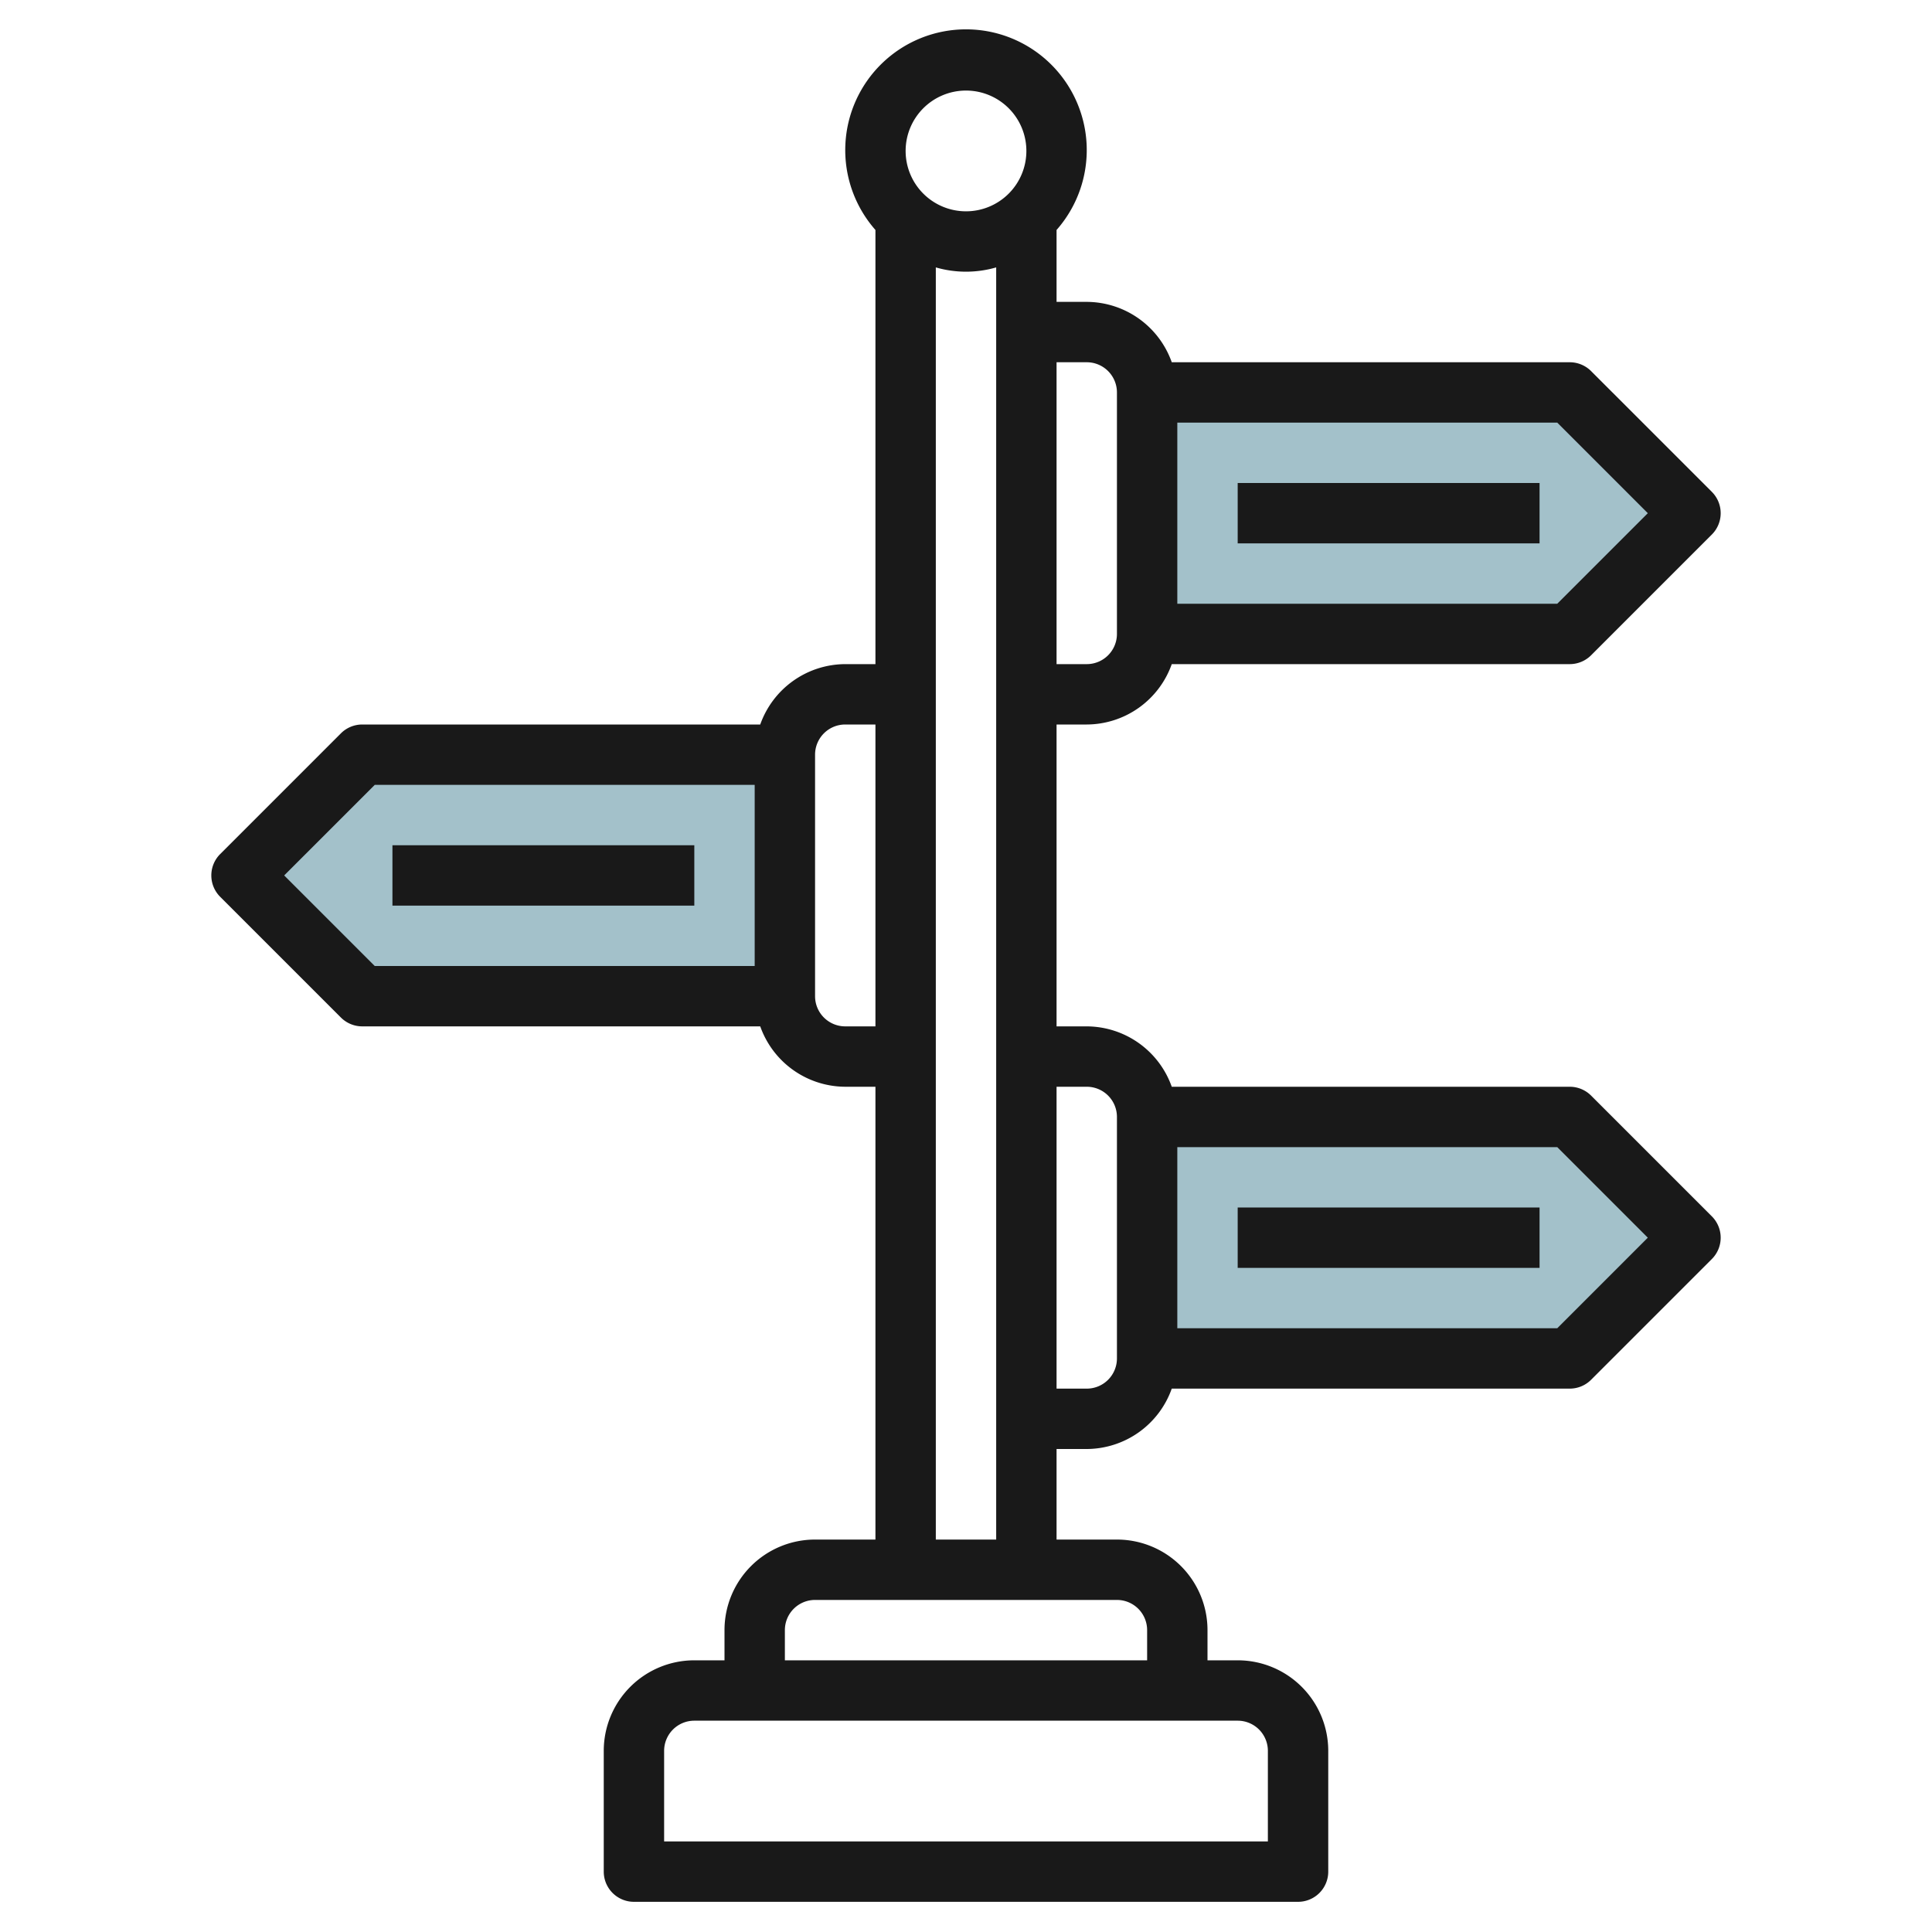
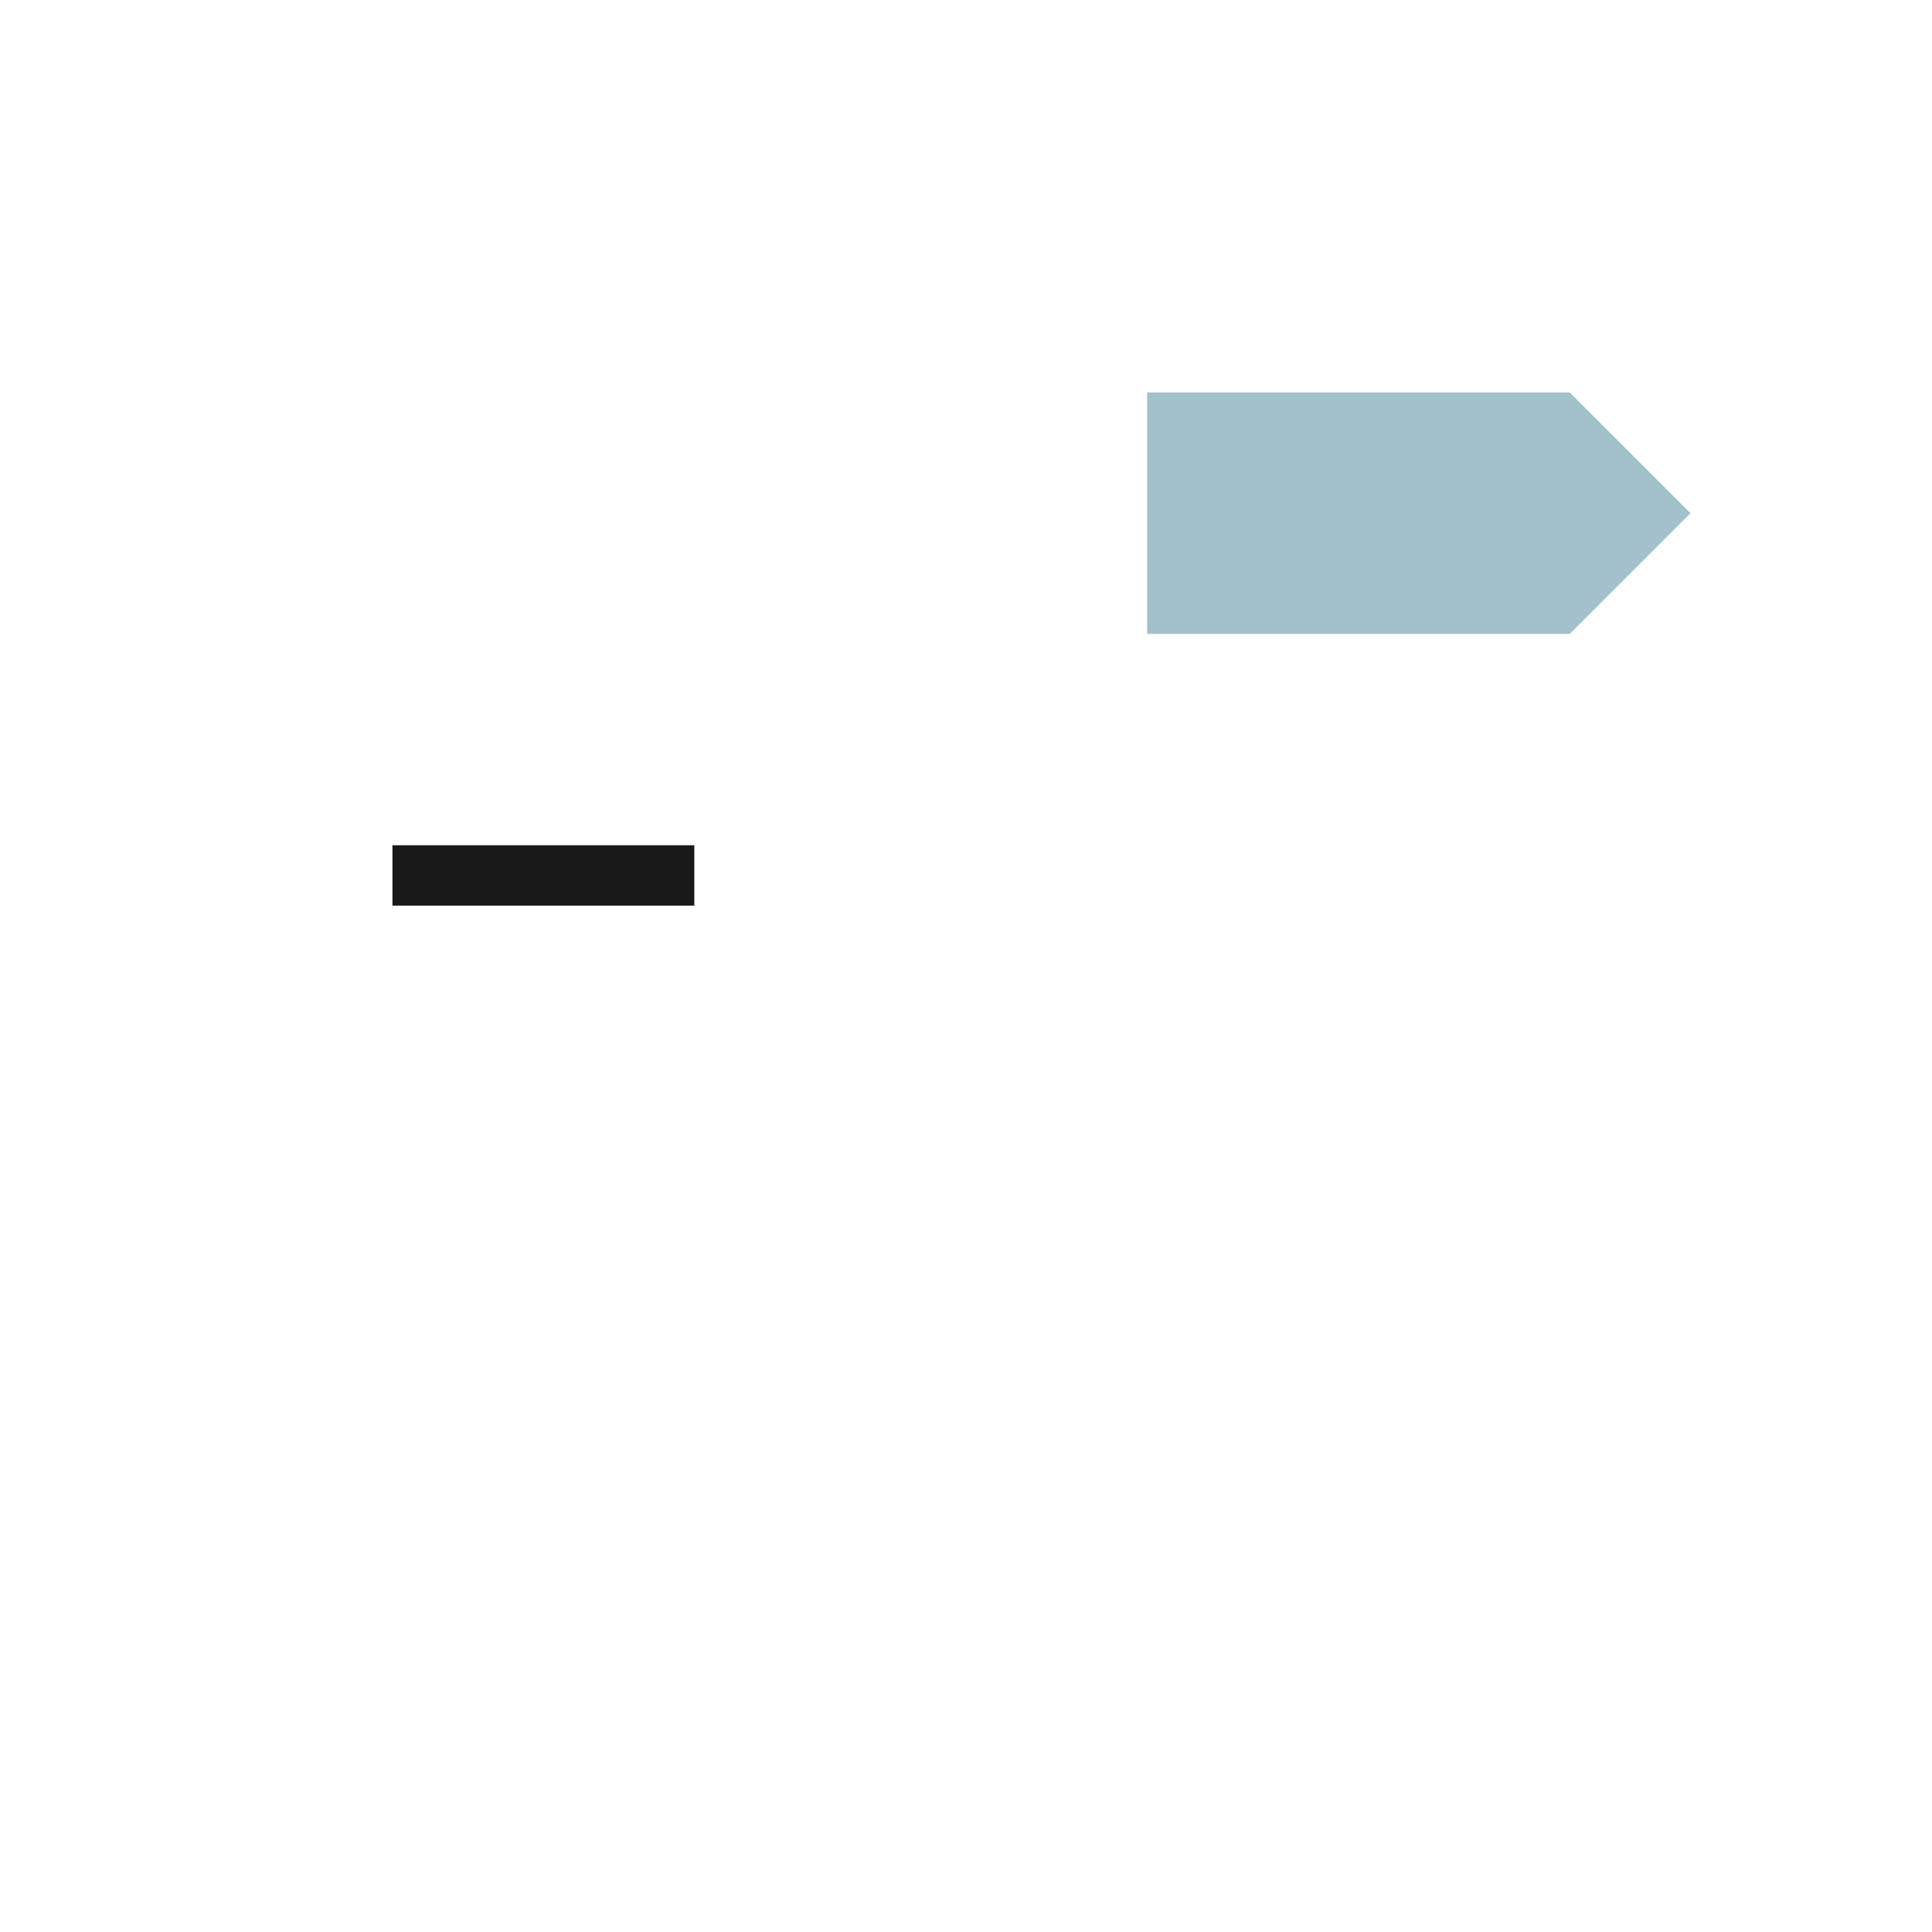
<svg xmlns="http://www.w3.org/2000/svg" height="512" viewBox="0 0 64 64" width="512">
  <g id="Layer_21" data-name="Layer 21">
    <path d="m38 13h14l4 4-4 4h-14" fill="#a3c1ca" />
-     <path d="m26 25h-14l-4 4 4 4h14" fill="#a3c1ca" />
-     <path d="m38 37h14l4 4-4 4h-14" fill="#a3c1ca" />
    <g fill="#191919">
-       <path d="m28 22a3 3 0 0 0 -2.816 2h-13.184a1 1 0 0 0 -.707.293l-4 4a1 1 0 0 0 0 1.414l4 4a1 1 0 0 0 .707.293h13.184a3 3 0 0 0 2.816 2h1v15h-2a3 3 0 0 0 -3 3v1h-1a3 3 0 0 0 -3 3v4a1 1 0 0 0 1 1h22a1 1 0 0 0 1-1v-4a3 3 0 0 0 -3-3h-1v-1a3 3 0 0 0 -3-3h-2v-3h1a3 3 0 0 0 2.816-2h13.184a1 1 0 0 0 .707-.293l4-4a1 1 0 0 0 0-1.414l-4-4a1 1 0 0 0 -.707-.293h-13.184a3 3 0 0 0 -2.816-2h-1v-10h1a3 3 0 0 0 2.816-2h13.184a1 1 0 0 0 .707-.293l4-4a1 1 0 0 0 0-1.414l-4-4a1 1 0 0 0 -.707-.293h-13.184a3 3 0 0 0 -2.816-2h-1v-2.382a4 4 0 1 0 -6 0v14.382zm-18.586 7 3-3h12.586v6h-12.586zm18.586 5a1 1 0 0 1 -1-1v-8a1 1 0 0 1 1-1h1v10zm14 24v3h-20v-3a1 1 0 0 1 1-1h18a1 1 0 0 1 1 1zm-4-4v1h-12v-1a1 1 0 0 1 1-1h10a1 1 0 0 1 1 1zm-7-3v-42.142a3.592 3.592 0 0 0 2 0v42.142zm23.586-10-3 3h-12.586v-6h12.586zm-18.586-5a1 1 0 0 1 1 1v8a1 1 0 0 1 -1 1h-1v-10zm18.586-19-3 3h-12.586v-6h12.586zm-18.586-5a1 1 0 0 1 1 1v8a1 1 0 0 1 -1 1h-1v-10zm-4-9a2 2 0 1 1 -2 2 2 2 0 0 1 2-2z" />
-       <path d="m41 16h10v2h-10z" />
      <path d="m13 28h10v2h-10z" />
-       <path d="m41 40h10v2h-10z" />
    </g>
  </g>
</svg>